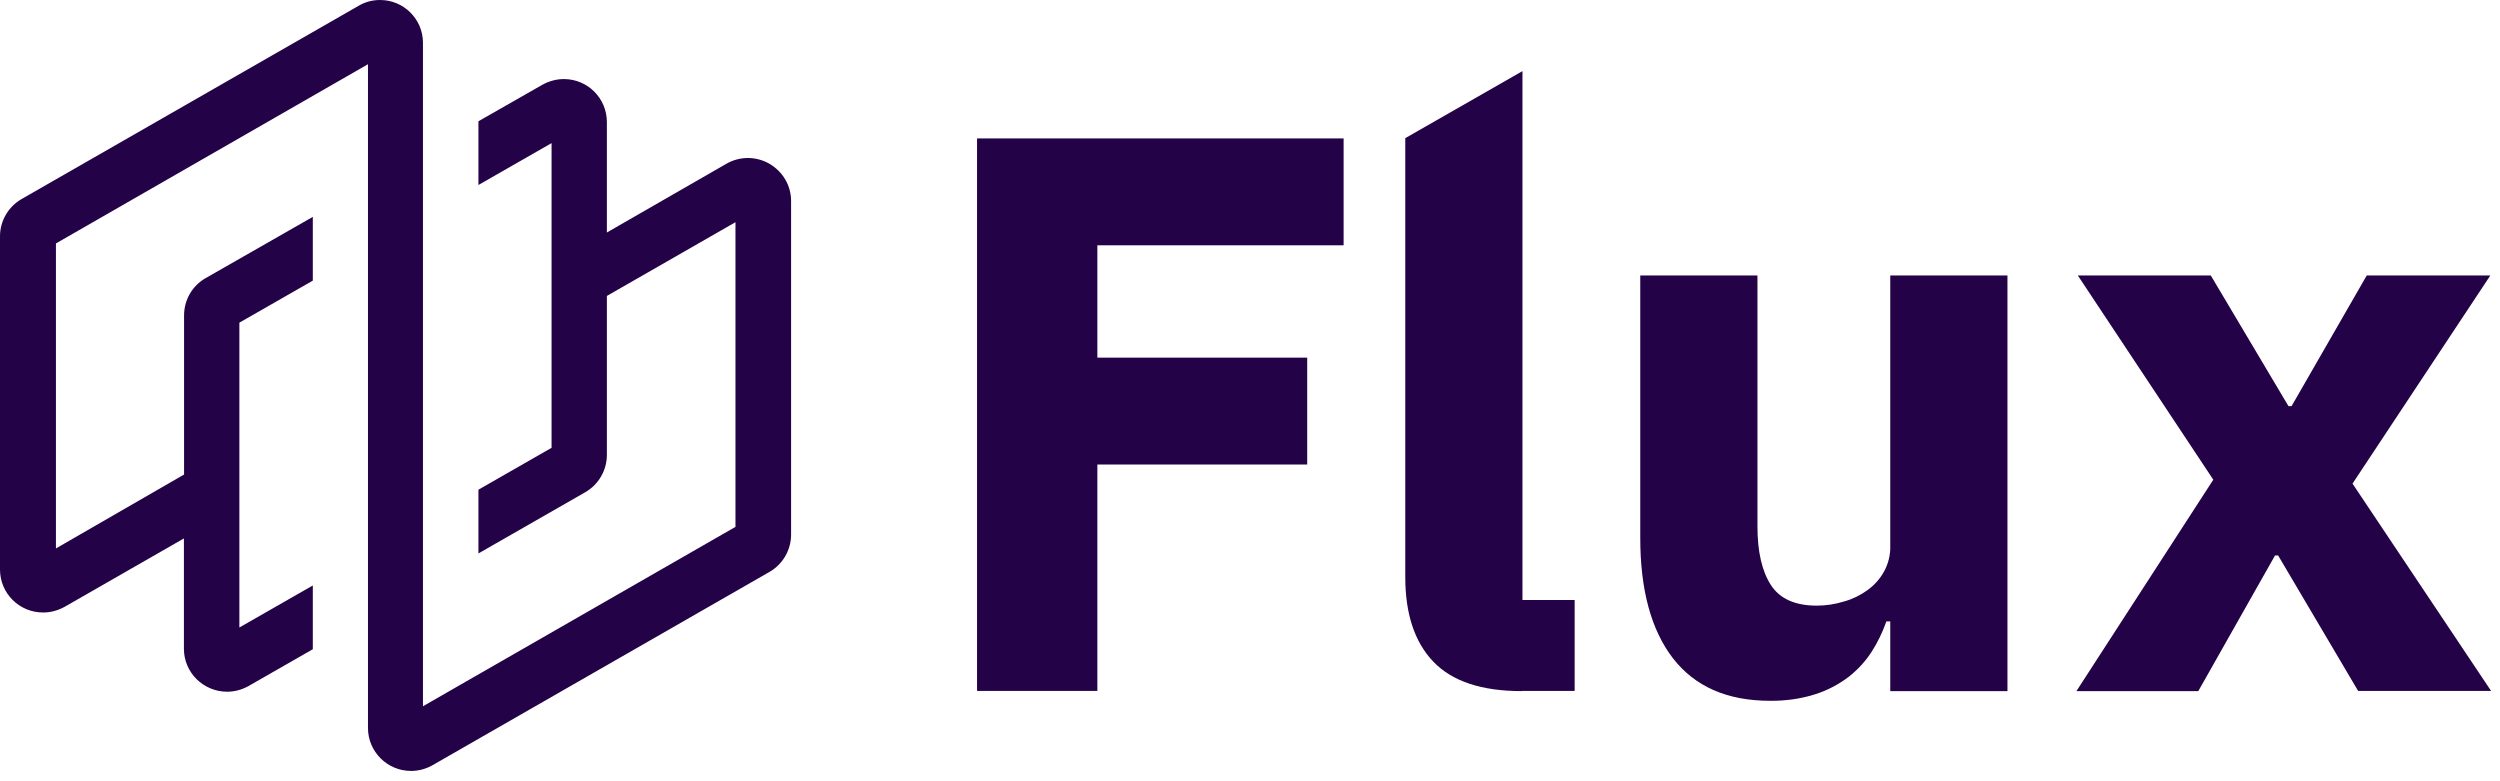
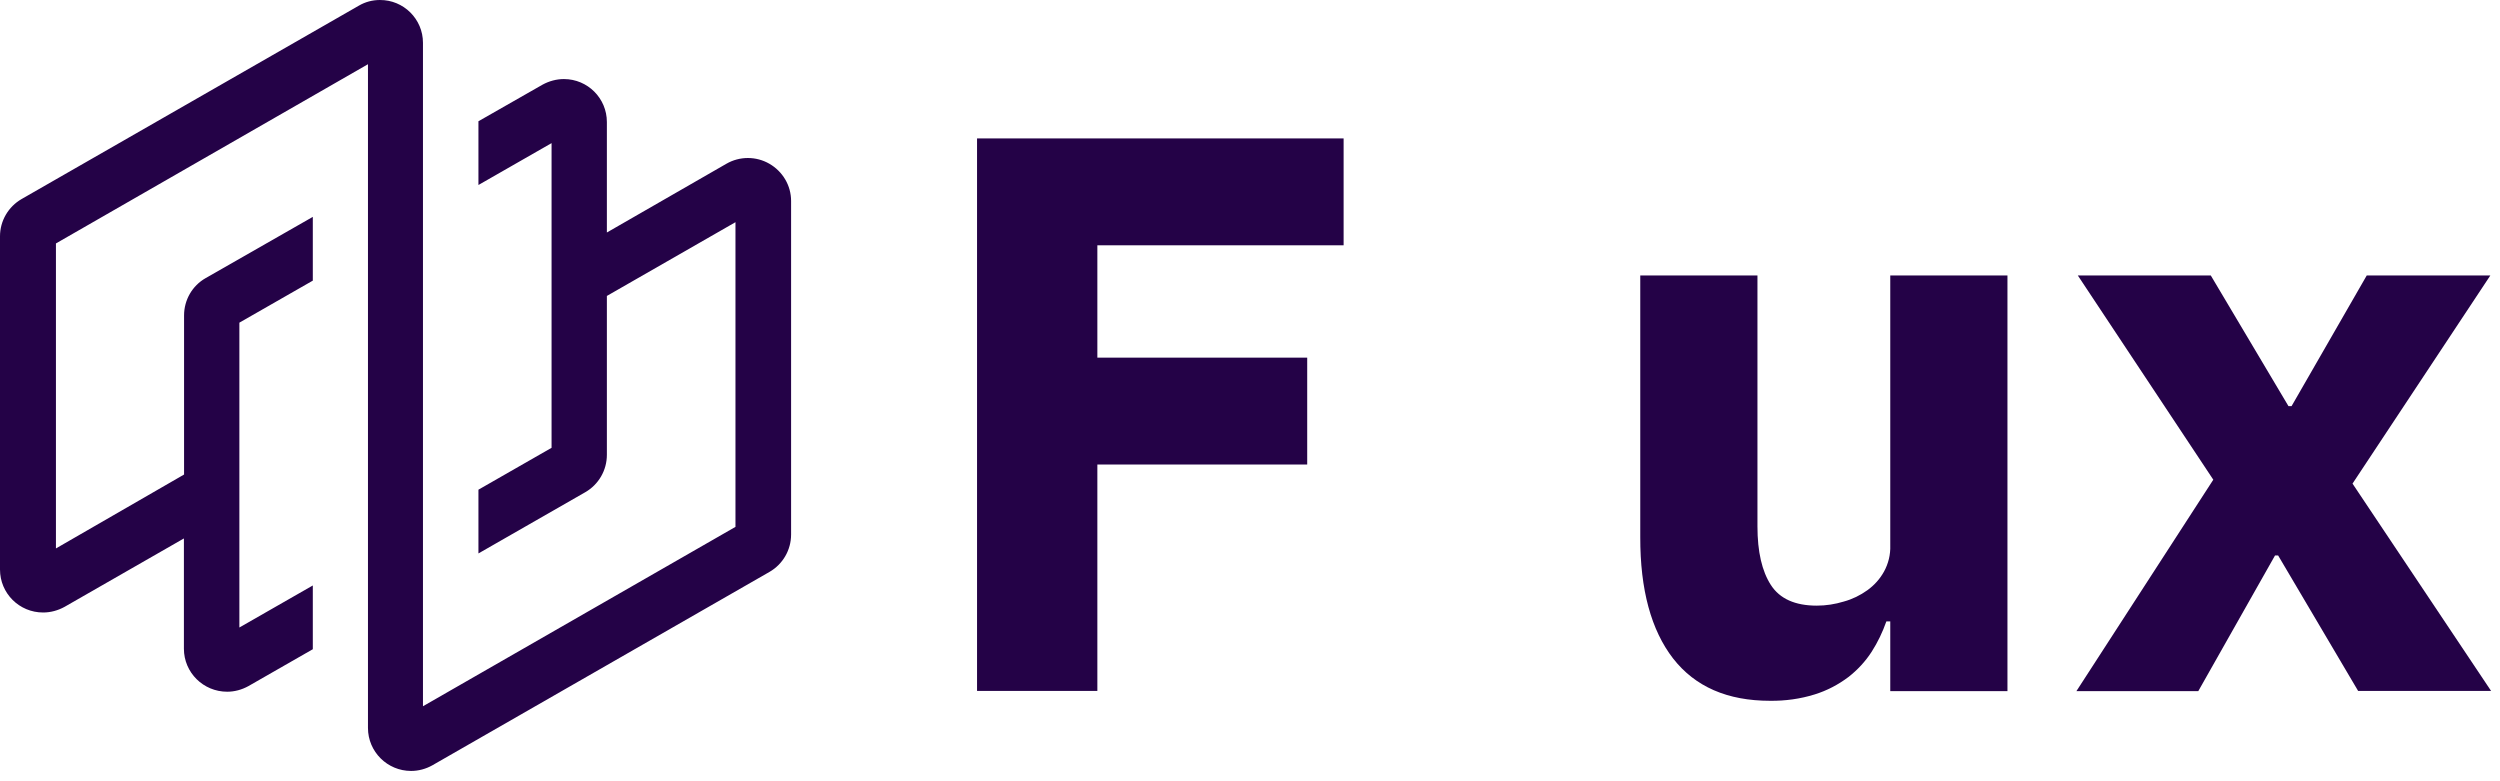
<svg xmlns="http://www.w3.org/2000/svg" width="160" height="50" viewBox="0 0 160 50" fill="none">
  <path d="M49.24 10.48C48.39 9.99 47.34 9.99 46.49 10.48L38.84 14.88V7.81C38.84 6.29 37.61 5.06 36.09 5.06C35.61 5.06 35.14 5.19 34.72 5.42L30.62 7.76V11.84L35.3 9.16V28.66L30.62 31.34V35.42L37.46 31.5C38.31 31.01 38.84 30.1 38.84 29.11V18.94L47.07 14.22V33.72L27.07 45.2V37.47V33.38V13.91V9.81V2.74C27.07 1.22 25.83 -0.01 24.31 6.05463e-05C23.84 6.05463e-05 23.38 0.12 22.97 0.36L1.38 12.74C0.53 13.23 0 14.14 0 15.12V36.45C0 37.97 1.23 39.2 2.76 39.2C3.24 39.2 3.71 39.07 4.13 38.84L11.77 34.46V41.52C11.77 43.04 13.01 44.27 14.54 44.27C15.02 44.27 15.48 44.14 15.9 43.91L20.02 41.55V37.47L15.32 40.16V20.65L20.02 17.96V13.88L13.16 17.8C12.3 18.29 11.78 19.2 11.78 20.19V30.37L3.58 35.1V15.58L23.55 4.11V11.84V15.92V46.59C23.55 48.11 24.79 49.34 26.31 49.34C26.79 49.34 27.26 49.21 27.67 48.98L49.25 36.6C50.1 36.11 50.63 35.2 50.63 34.21V12.86C50.63 11.87 50.09 10.97 49.24 10.48Z" fill="#240247" />
  <path d="M62.531 44.229V8.859H85.991V15.699H70.231V22.889H83.661V29.729H70.231V44.219H62.531L62.531 44.229Z" fill="#240247" />
-   <path d="M97.388 44.231C94.817 44.231 92.938 43.601 91.737 42.351C90.537 41.101 89.938 39.291 89.938 36.931V8.841L97.438 4.551V38.401H100.778V44.221H97.388V44.231Z" fill="#240247" />
  <path d="M120.977 39.771H120.727C120.487 40.451 120.177 41.101 119.787 41.711C119.387 42.331 118.877 42.881 118.297 43.331C117.647 43.821 116.917 44.201 116.147 44.441C115.217 44.731 114.257 44.861 113.287 44.851C110.557 44.851 108.487 43.951 107.077 42.141C105.677 40.331 104.967 37.741 104.977 34.371V17.631H112.477V33.691C112.477 35.311 112.767 36.561 113.337 37.441C113.907 38.321 114.887 38.761 116.277 38.761C116.857 38.761 117.437 38.671 117.997 38.501C118.547 38.351 119.057 38.101 119.517 37.771C119.957 37.451 120.317 37.051 120.577 36.581C120.857 36.071 120.997 35.491 120.977 34.911V17.631H128.477V44.231H120.977V39.771Z" fill="#240247" />
  <path d="M132.891 44.231L141.651 30.701L132.981 17.631H141.491L146.461 25.991H146.661L151.471 17.631H159.381L150.561 30.951L159.431 44.221H150.921L145.801 35.551H145.601L140.691 44.231H132.891Z" fill="#240247" />
</svg>